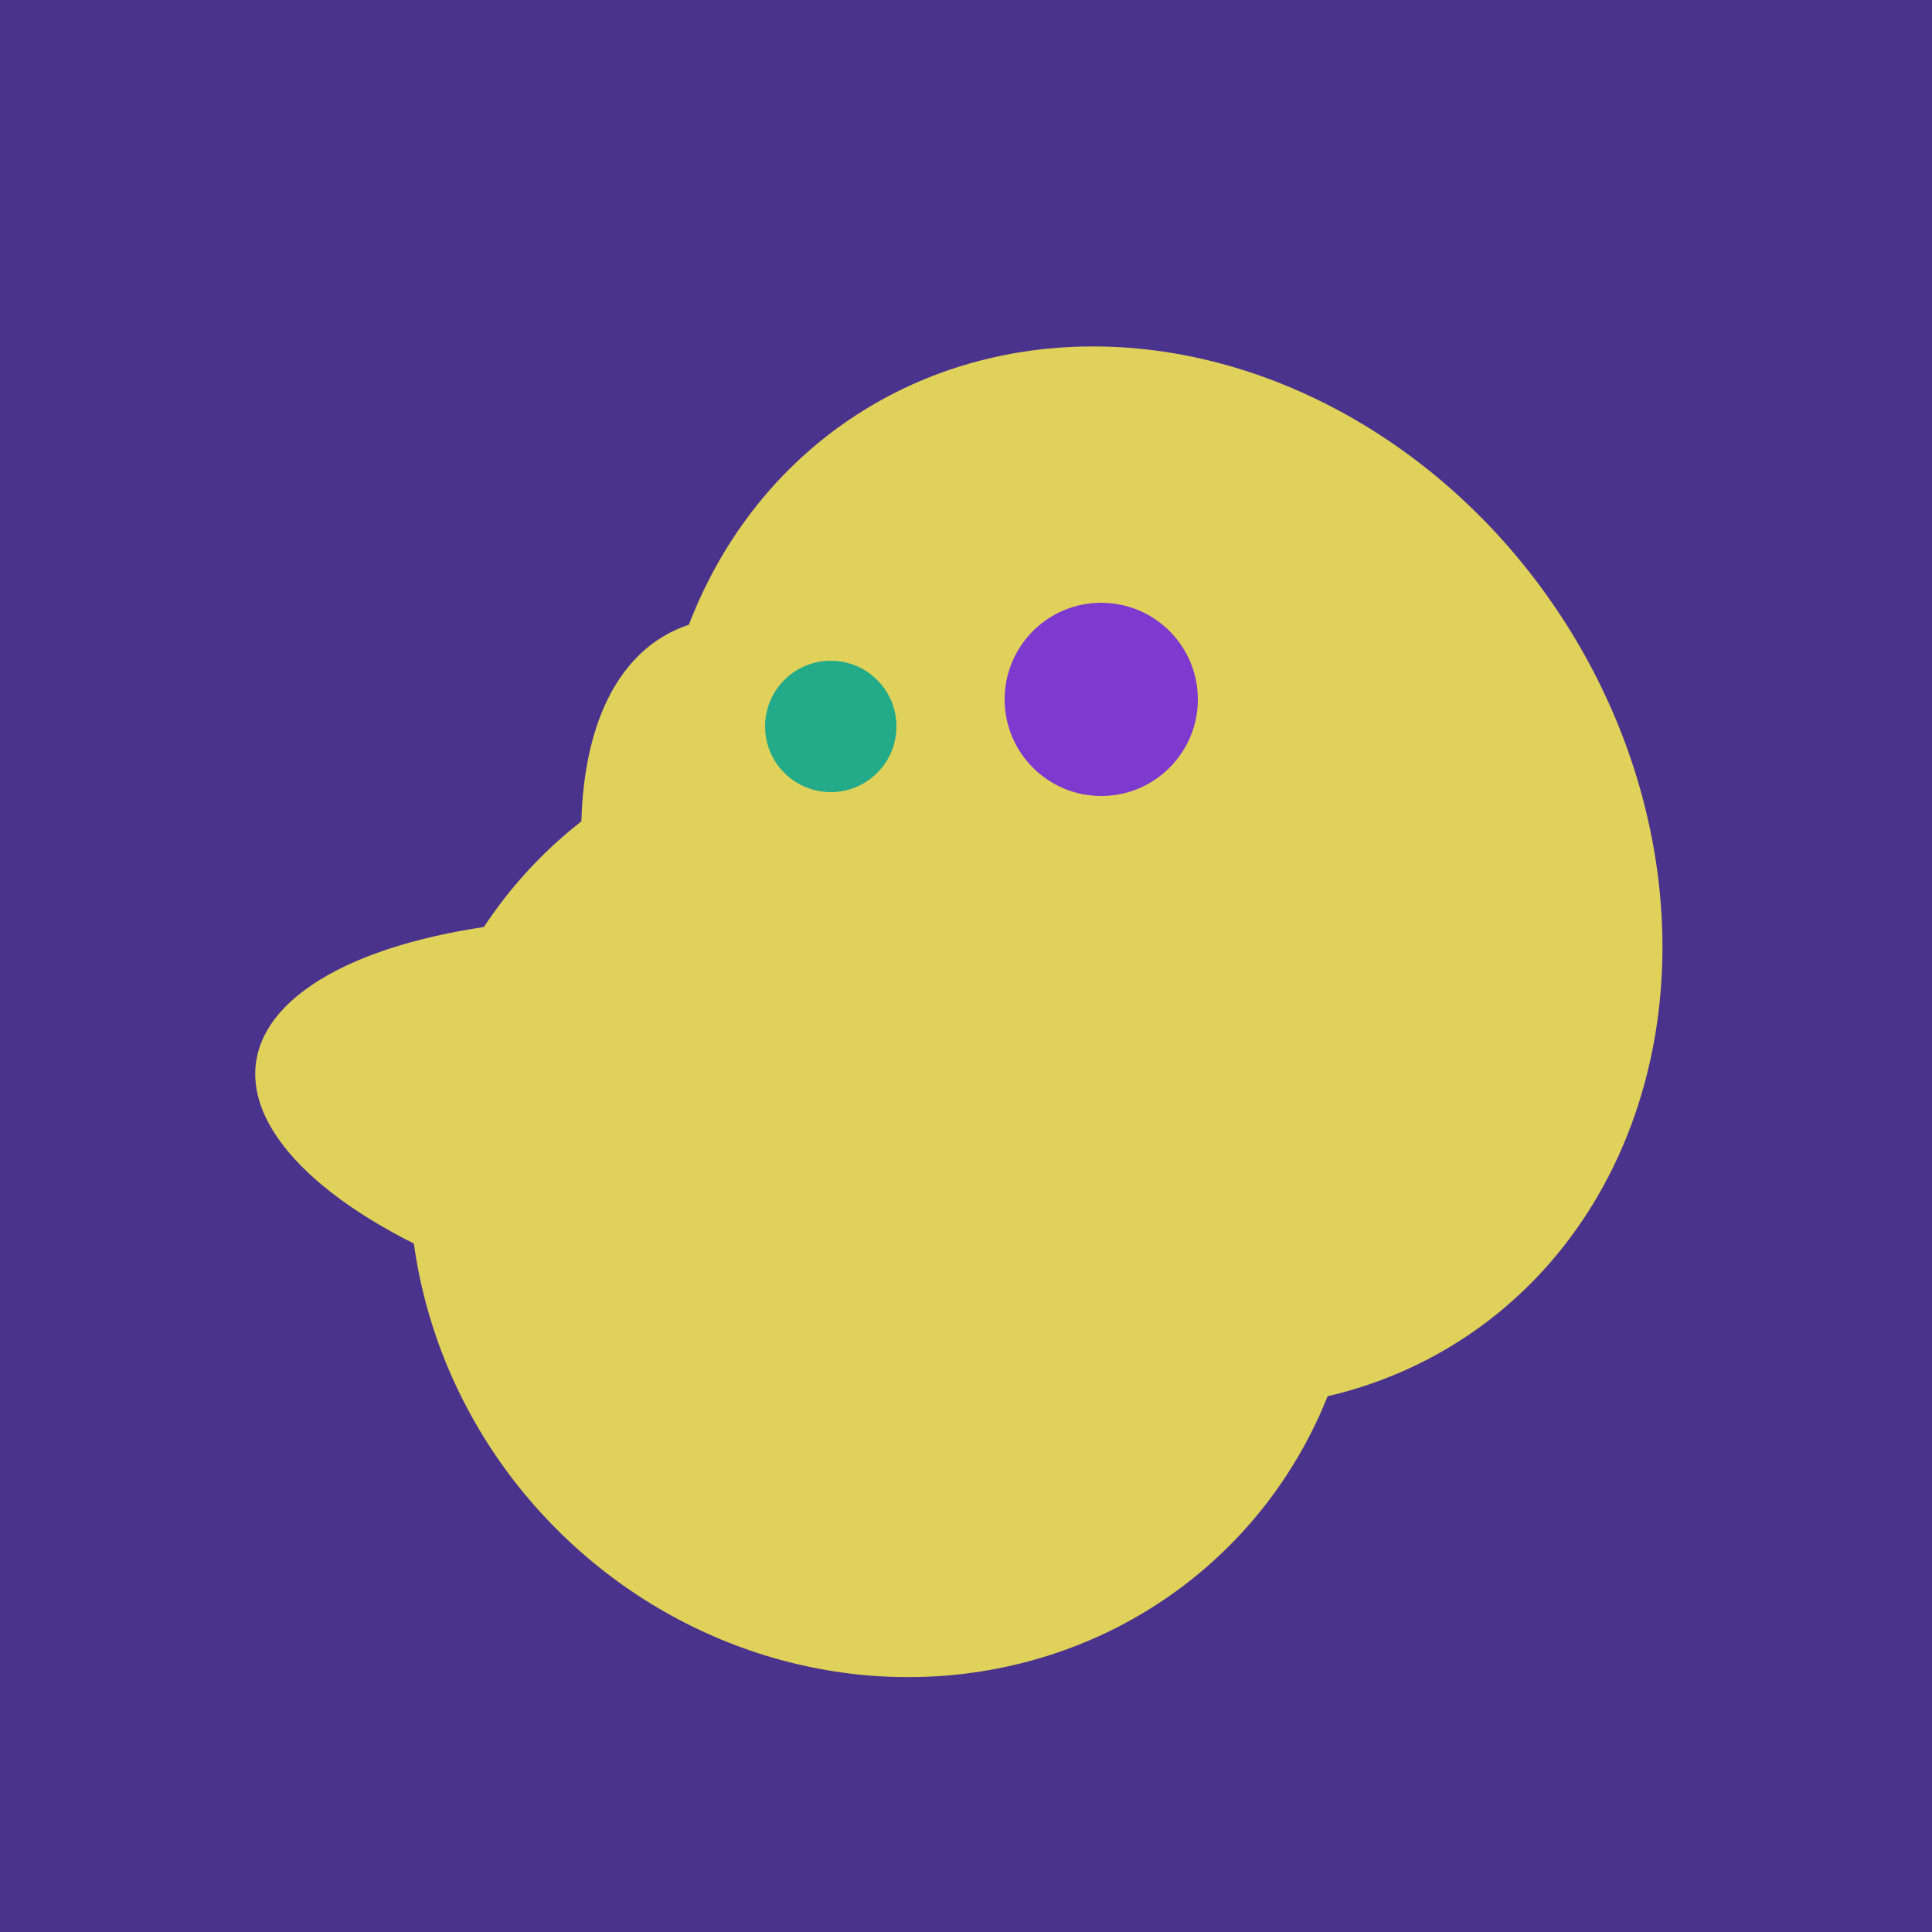
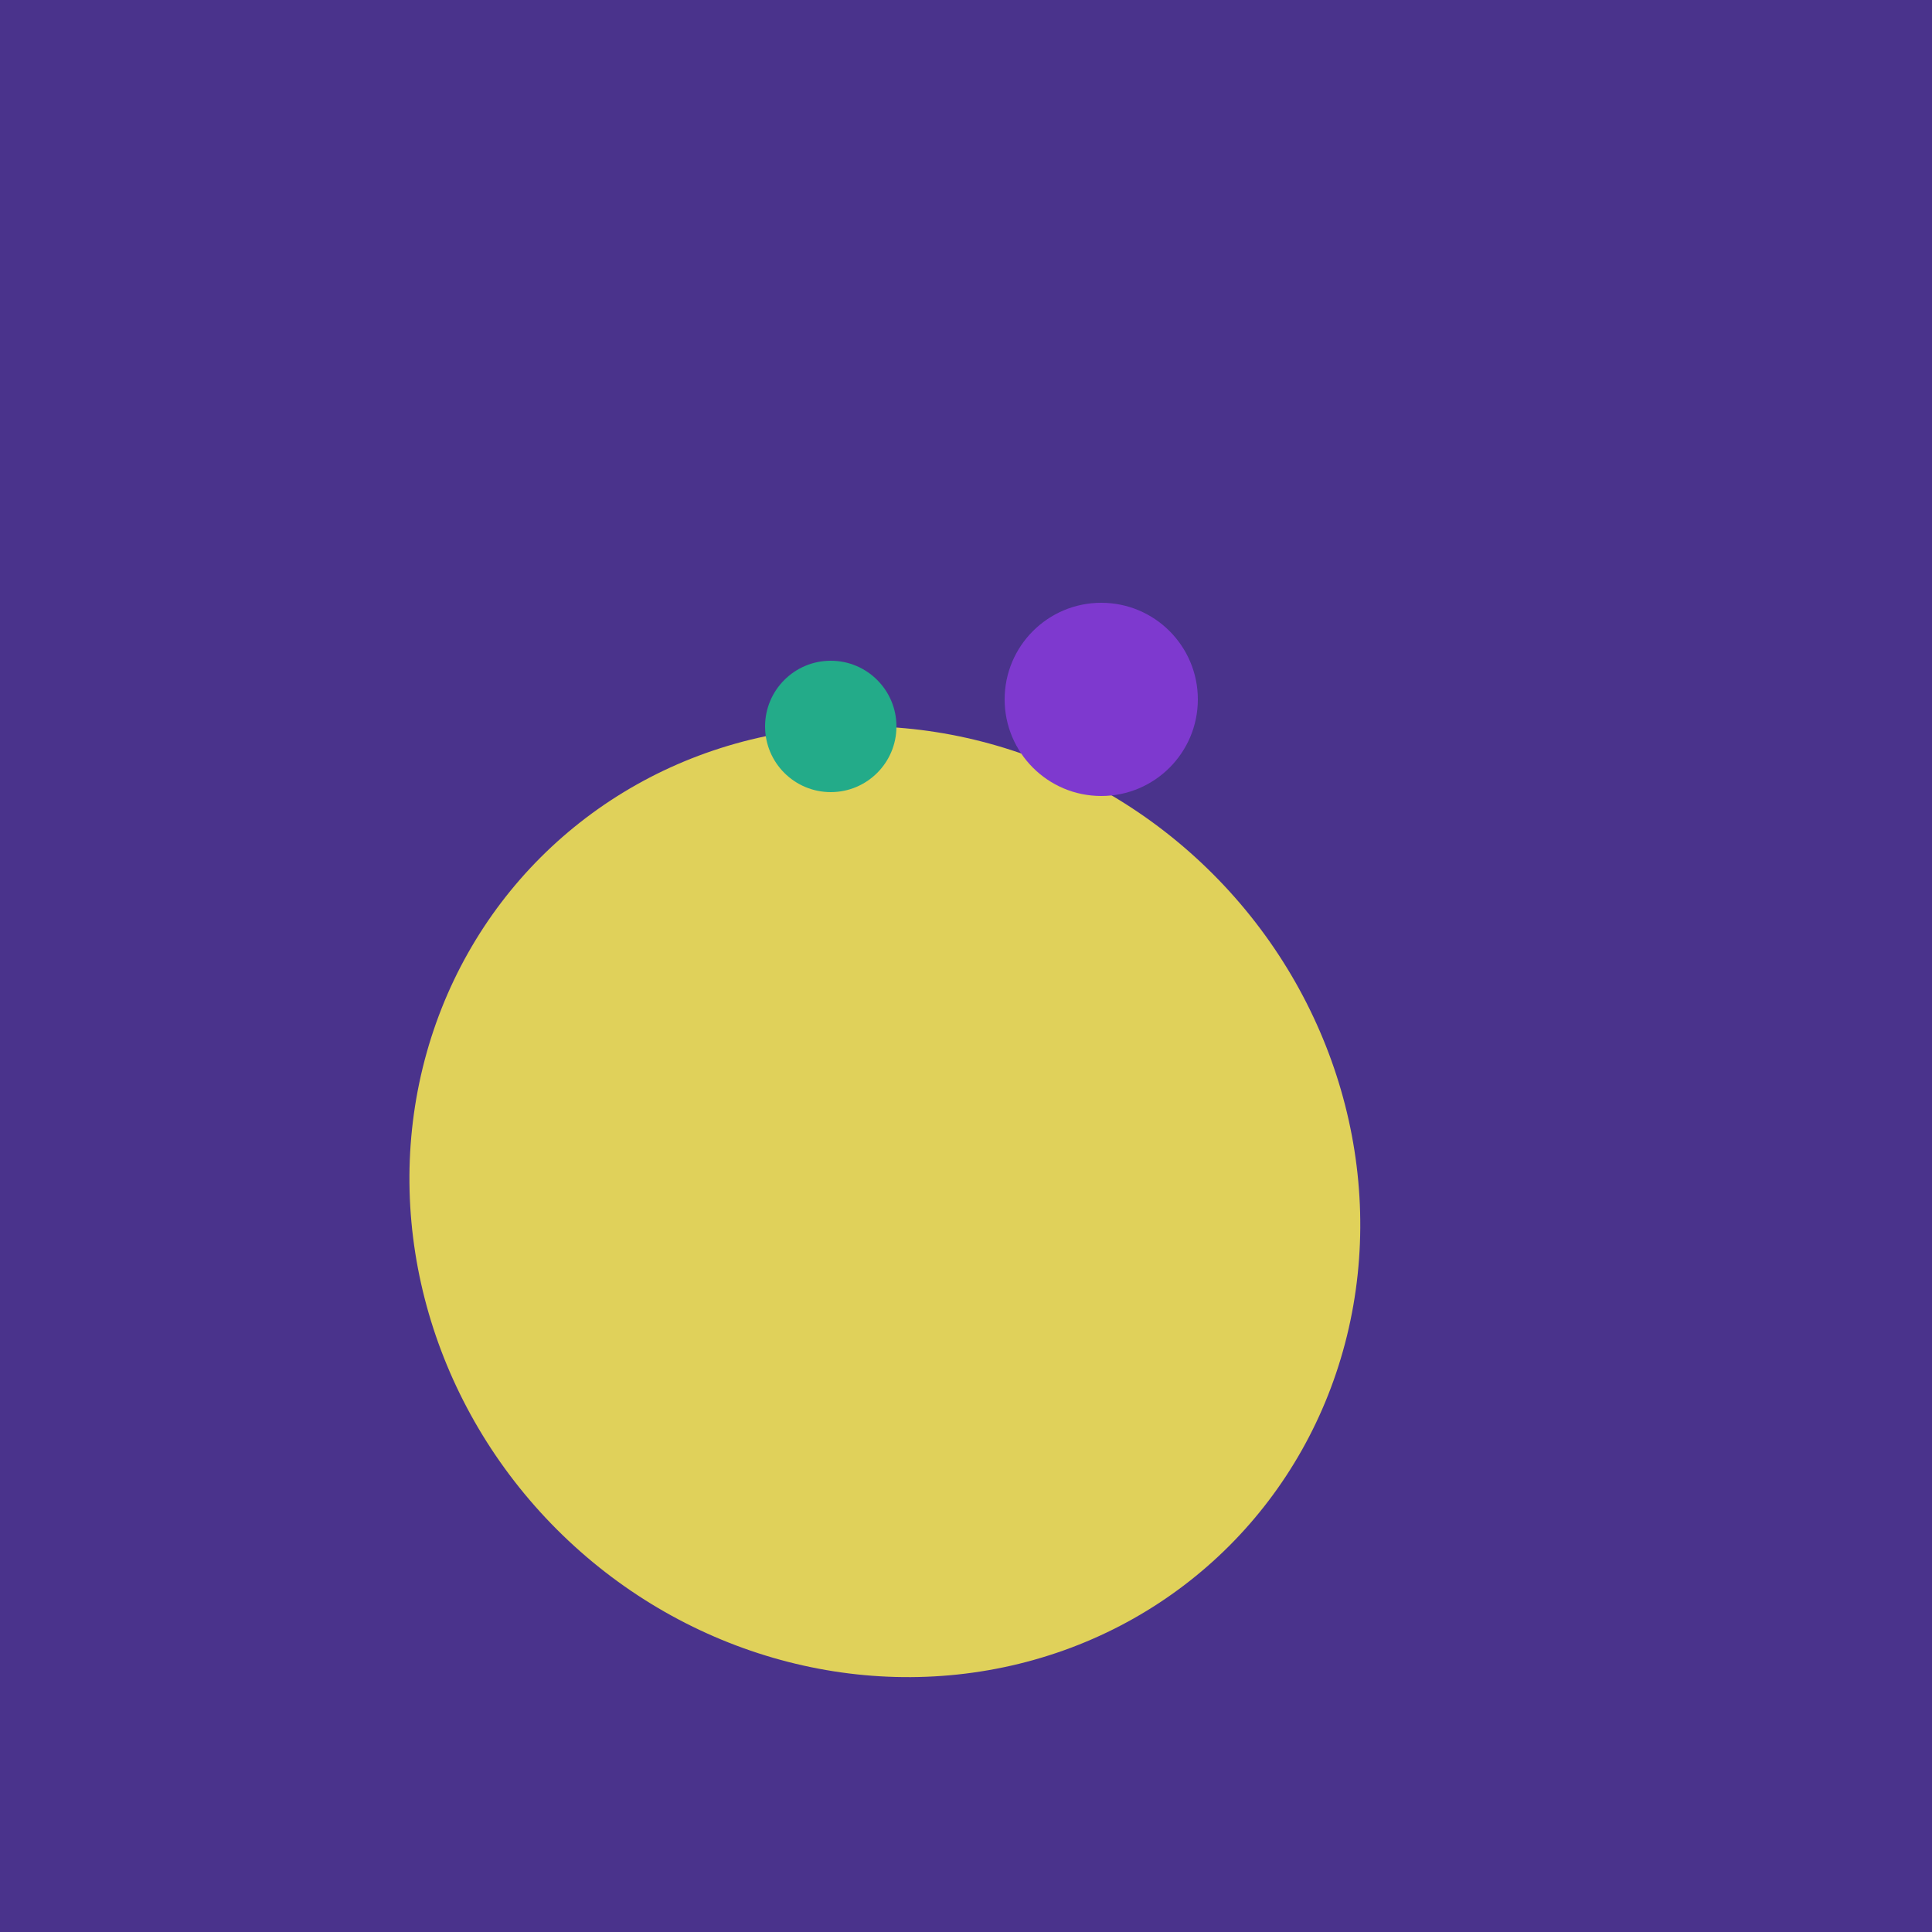
<svg xmlns="http://www.w3.org/2000/svg" width="500" height="500">
  <rect width="500" height="500" fill="#4a338c" />
-   <ellipse cx="195" cy="293" rx="53" ry="130" transform="rotate(98, 195, 293)" fill="rgb(224,209,90)" />
-   <ellipse cx="300" cy="227" rx="143" ry="124" transform="rotate(236, 300, 227)" fill="rgb(224,209,90)" />
  <ellipse cx="229" cy="311" rx="120" ry="126" transform="rotate(315, 229, 311)" fill="rgb(224,209,90)" />
-   <ellipse cx="239" cy="284" rx="67" ry="137" transform="rotate(151, 239, 284)" fill="rgb(224,209,90)" />
  <circle cx="215" cy="188" r="17" fill="rgb(35,171,137)" />
  <circle cx="285" cy="181" r="25" fill="rgb(126,57,207)" />
</svg>